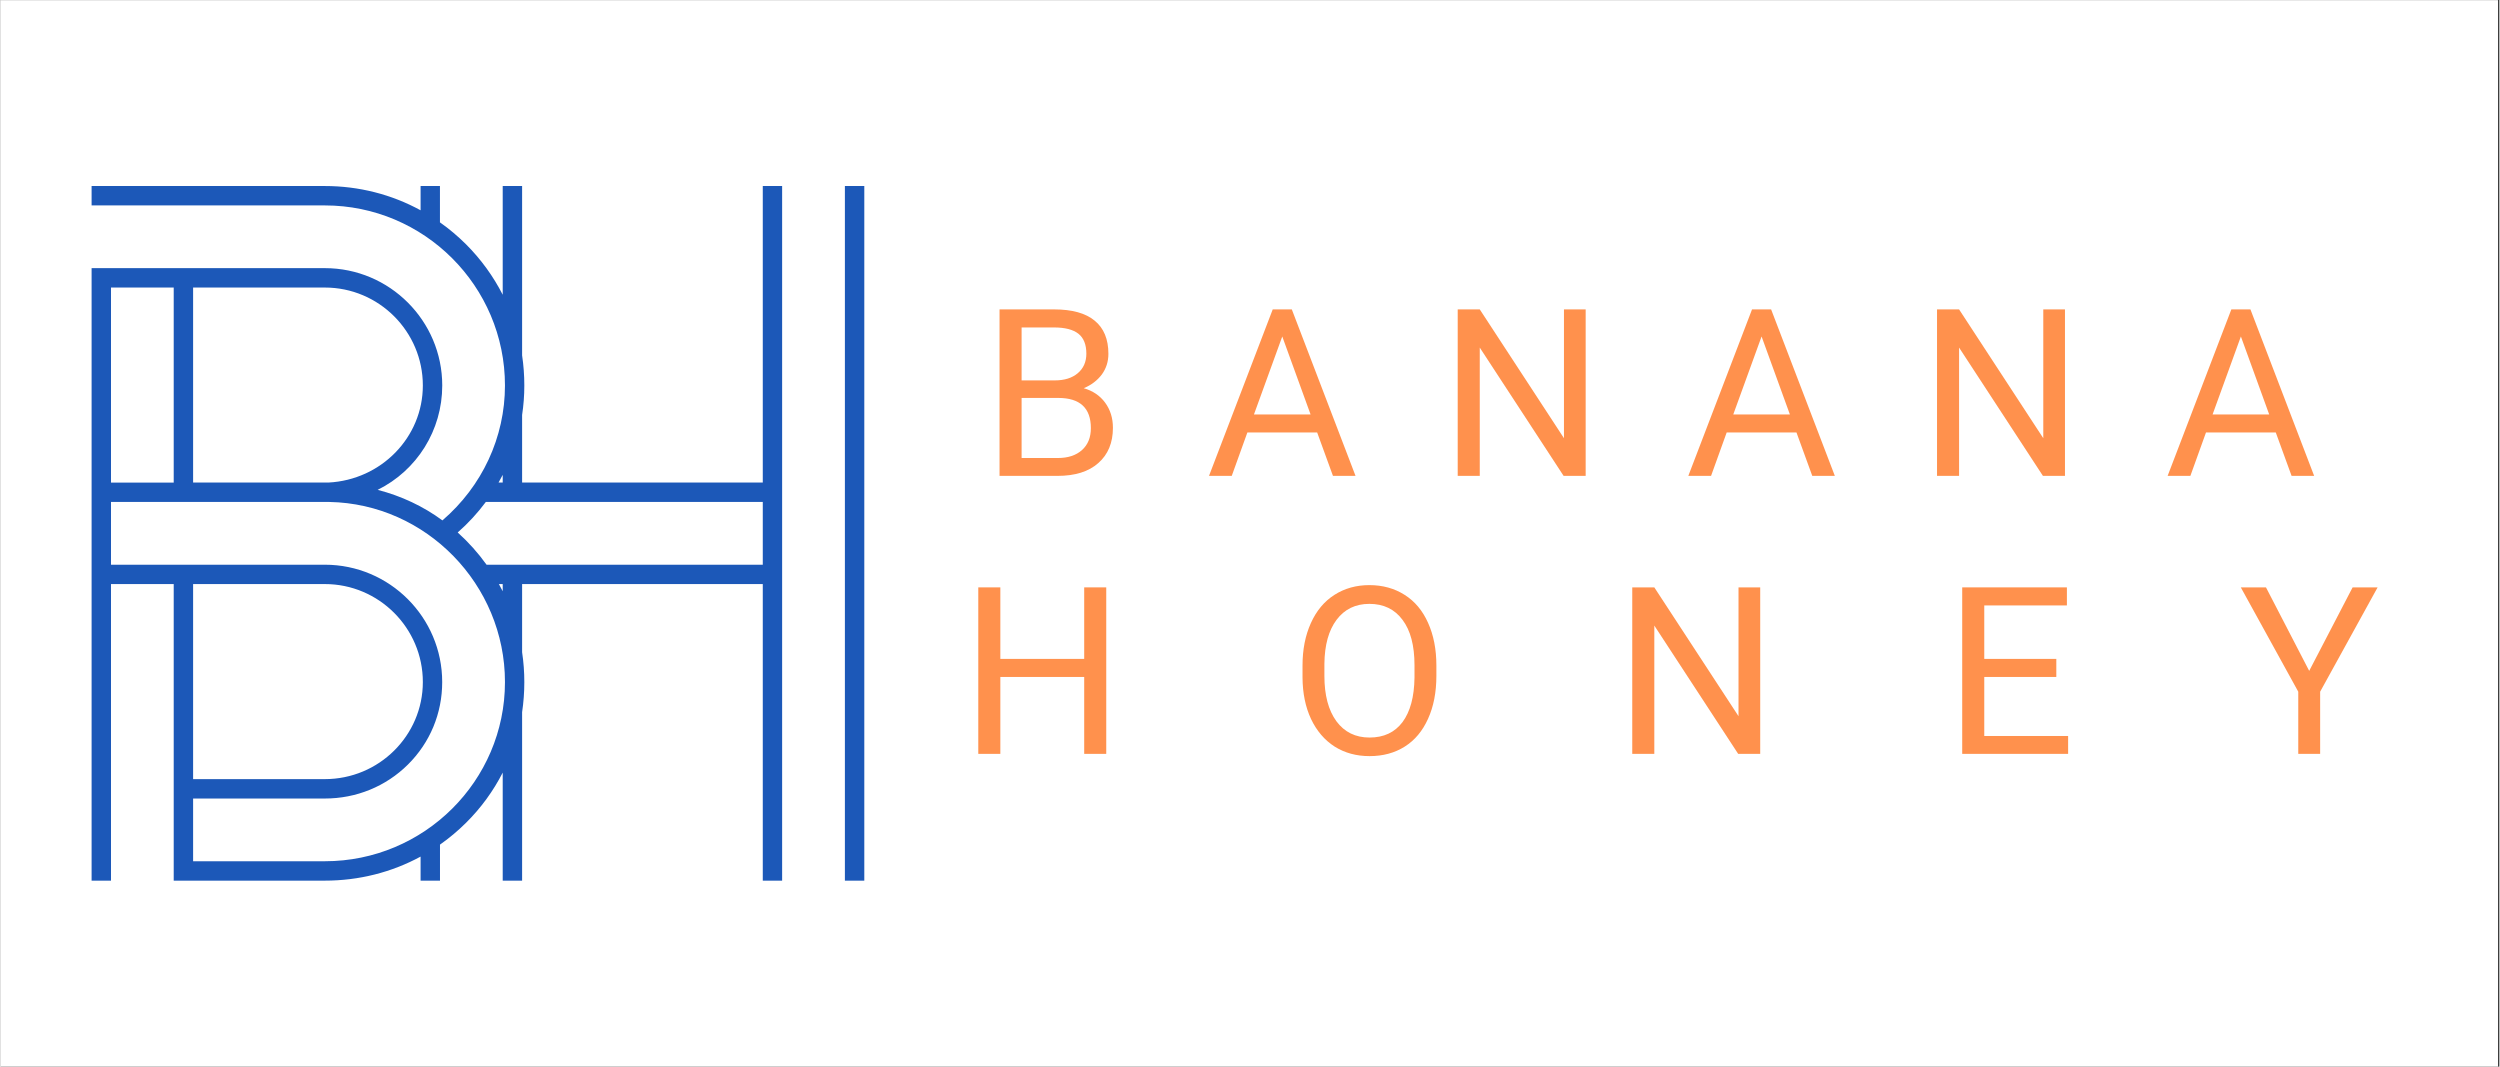
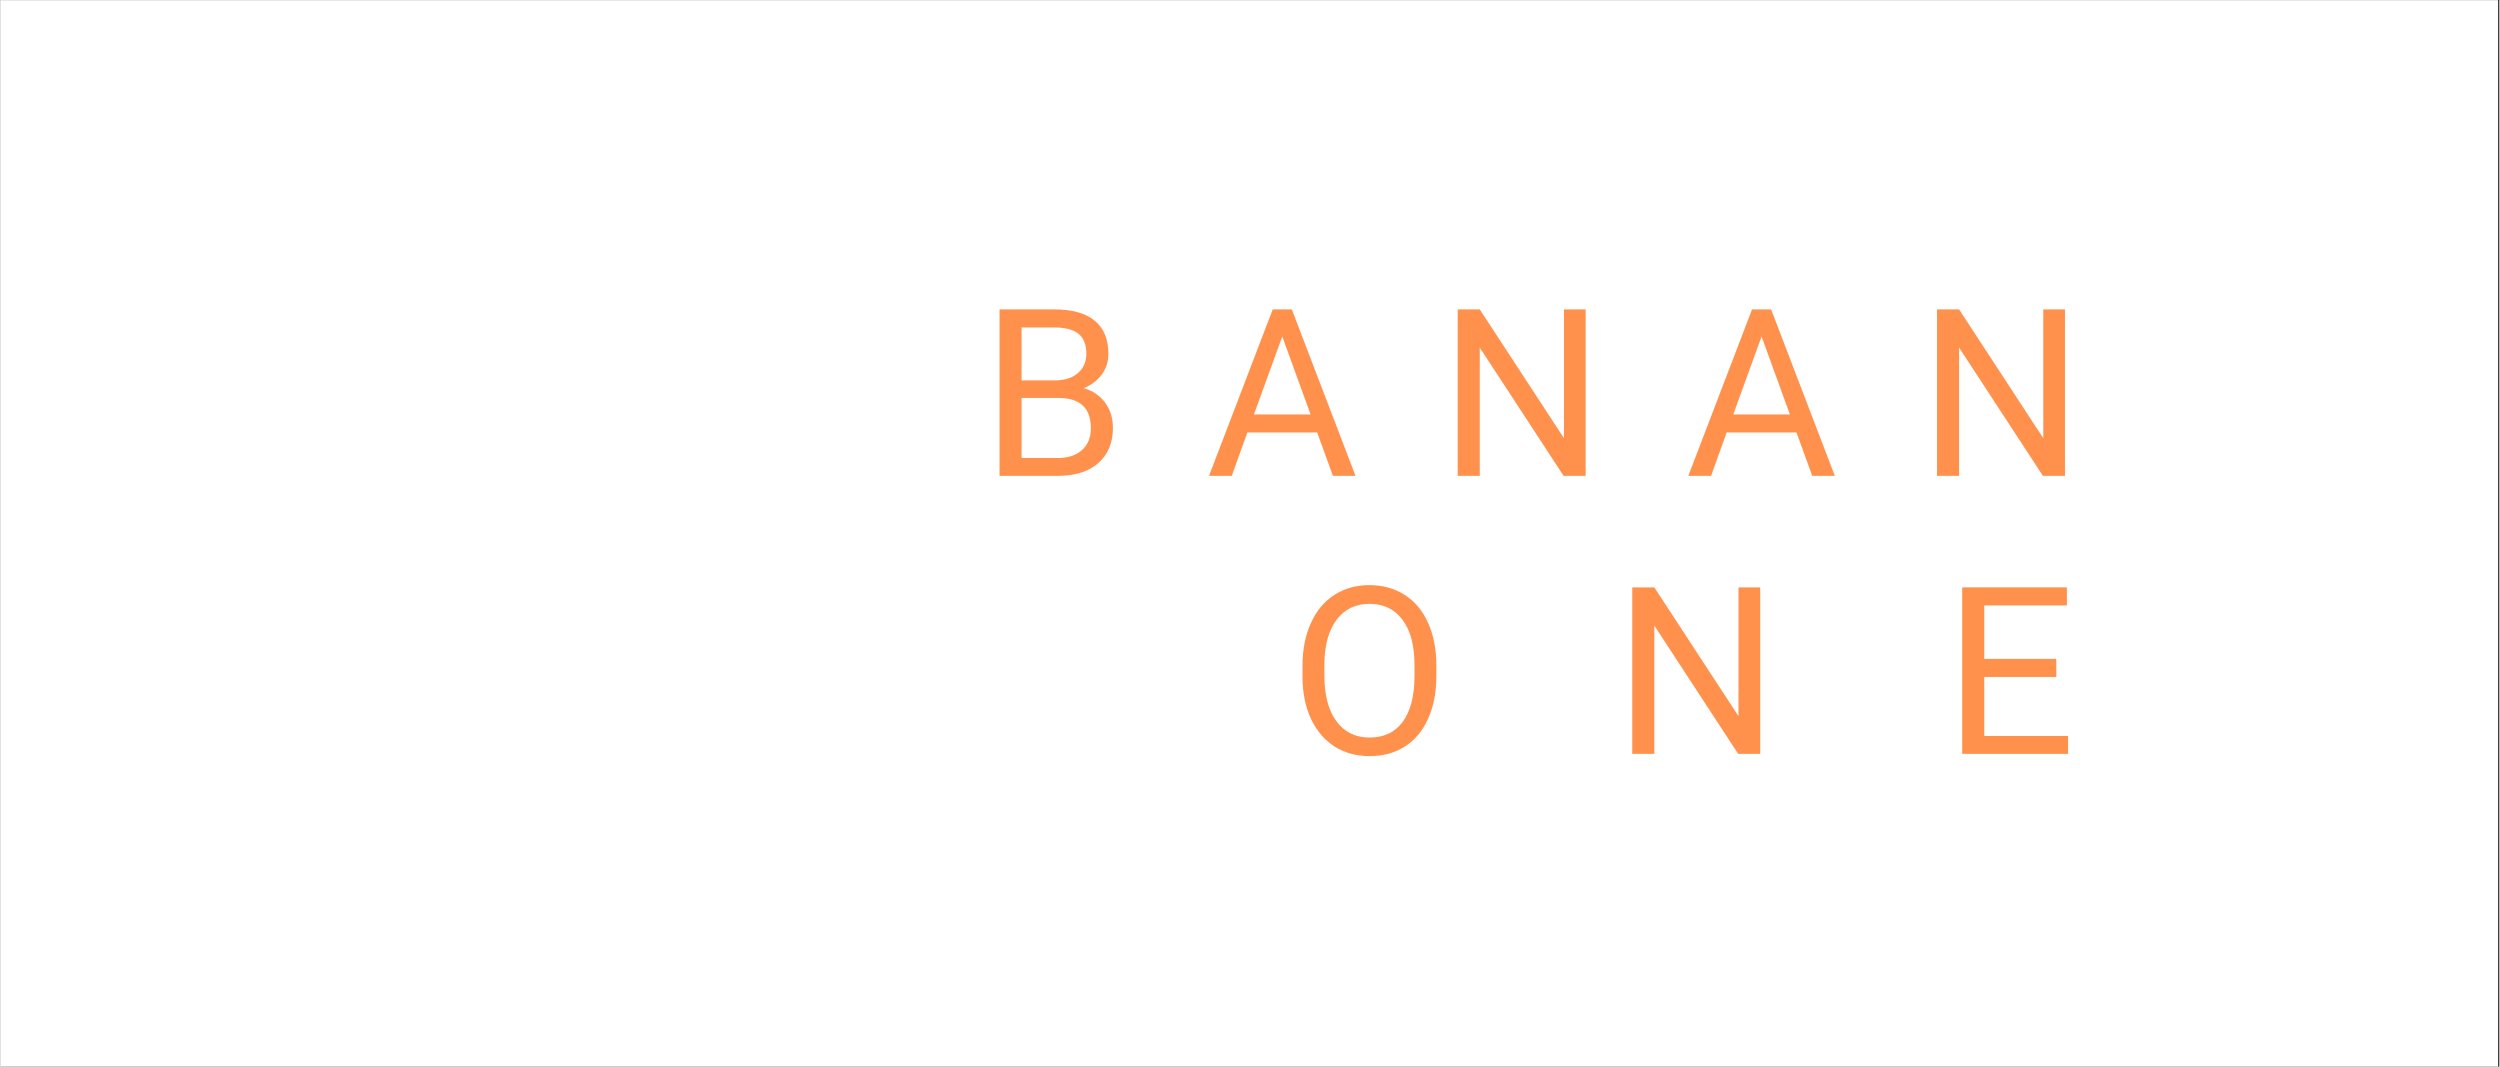
<svg xmlns="http://www.w3.org/2000/svg" width="300" zoomAndPan="magnify" viewBox="0 0 224.88 96" height="128" preserveAspectRatio="xMidYMid meet" version="1.0">
  <rect x="0" y="0" width="224.88" height="96" fill="#333333" stroke="none" />
  <defs>
    <g />
    <clipPath id="82fdb9313a">
      <path d="M 0 0.027 L 224.762 0.027 L 224.762 95.973 L 0 95.973 Z M 0 0.027 " clip-rule="nonzero" />
    </clipPath>
    <clipPath id="2778d23294">
-       <path d="M 8.184 16.703 L 77.898 16.703 L 77.898 79.672 L 8.184 79.672 Z M 8.184 16.703 " clip-rule="nonzero" />
-     </clipPath>
+       </clipPath>
  </defs>
  <g clip-path="url(#82fdb9313a)">
    <path fill="#ffffff" d="M 0 0.027 L 224.879 0.027 L 224.879 95.973 L 0 95.973 Z M 0 0.027 " fill-opacity="1" fill-rule="nonzero" />
    <path fill="#ffffff" d="M 0 0.027 L 224.879 0.027 L 224.879 95.973 L 0 95.973 Z M 0 0.027 " fill-opacity="1" fill-rule="nonzero" />
  </g>
  <g fill="#ff914d" fill-opacity="1">
    <g transform="translate(88.165, 42.83)">
      <g>
        <path d="M 1.734 0 L 1.734 -14.984 L 6.641 -14.984 C 8.266 -14.984 9.484 -14.645 10.297 -13.969 C 11.117 -13.301 11.531 -12.305 11.531 -10.984 C 11.531 -10.285 11.332 -9.664 10.938 -9.125 C 10.539 -8.594 10 -8.18 9.312 -7.891 C 10.125 -7.66 10.766 -7.227 11.234 -6.594 C 11.703 -5.957 11.938 -5.203 11.938 -4.328 C 11.938 -2.984 11.5 -1.926 10.625 -1.156 C 9.758 -0.383 8.531 0 6.938 0 Z M 3.719 -7.016 L 3.719 -1.609 L 6.984 -1.609 C 7.898 -1.609 8.625 -1.848 9.156 -2.328 C 9.688 -2.805 9.953 -3.461 9.953 -4.297 C 9.953 -6.109 8.973 -7.016 7.016 -7.016 Z M 3.719 -8.594 L 6.703 -8.594 C 7.566 -8.594 8.254 -8.805 8.766 -9.234 C 9.285 -9.672 9.547 -10.258 9.547 -11 C 9.547 -11.82 9.305 -12.422 8.828 -12.797 C 8.348 -13.172 7.617 -13.359 6.641 -13.359 L 3.719 -13.359 Z M 3.719 -8.594 " />
      </g>
    </g>
  </g>
  <g fill="#ff914d" fill-opacity="1">
    <g transform="translate(108.469, 42.83)">
      <g>
        <path d="M 10.016 -3.906 L 3.734 -3.906 L 2.328 0 L 0.281 0 L 6.016 -14.984 L 7.734 -14.984 L 13.469 0 L 11.438 0 Z M 4.328 -5.531 L 9.422 -5.531 L 6.875 -12.547 Z M 4.328 -5.531 " />
      </g>
    </g>
  </g>
  <g fill="#ff914d" fill-opacity="1">
    <g transform="translate(129.4, 42.83)">
      <g>
        <path d="M 13.25 0 L 11.266 0 L 3.719 -11.547 L 3.719 0 L 1.734 0 L 1.734 -14.984 L 3.719 -14.984 L 11.297 -3.391 L 11.297 -14.984 L 13.25 -14.984 Z M 13.25 0 " />
      </g>
    </g>
  </g>
  <g fill="#ff914d" fill-opacity="1">
    <g transform="translate(151.607, 42.83)">
      <g>
        <path d="M 10.016 -3.906 L 3.734 -3.906 L 2.328 0 L 0.281 0 L 6.016 -14.984 L 7.734 -14.984 L 13.469 0 L 11.438 0 Z M 4.328 -5.531 L 9.422 -5.531 L 6.875 -12.547 Z M 4.328 -5.531 " />
      </g>
    </g>
  </g>
  <g fill="#ff914d" fill-opacity="1">
    <g transform="translate(172.538, 42.83)">
      <g>
        <path d="M 13.25 0 L 11.266 0 L 3.719 -11.547 L 3.719 0 L 1.734 0 L 1.734 -14.984 L 3.719 -14.984 L 11.297 -3.391 L 11.297 -14.984 L 13.25 -14.984 Z M 13.25 0 " />
      </g>
    </g>
  </g>
  <g fill="#ff914d" fill-opacity="1">
    <g transform="translate(194.745, 42.83)">
      <g>
-         <path d="M 10.016 -3.906 L 3.734 -3.906 L 2.328 0 L 0.281 0 L 6.016 -14.984 L 7.734 -14.984 L 13.469 0 L 11.438 0 Z M 4.328 -5.531 L 9.422 -5.531 L 6.875 -12.547 Z M 4.328 -5.531 " />
-       </g>
+         </g>
    </g>
  </g>
  <g fill="#ff914d" fill-opacity="1">
    <g transform="translate(86.252, 67.848)">
      <g>
-         <path d="M 13.25 0 L 11.266 0 L 11.266 -6.922 L 3.719 -6.922 L 3.719 0 L 1.734 0 L 1.734 -14.984 L 3.719 -14.984 L 3.719 -8.547 L 11.266 -8.547 L 11.266 -14.984 L 13.25 -14.984 Z M 13.25 0 " />
-       </g>
+         </g>
    </g>
  </g>
  <g fill="#ff914d" fill-opacity="1">
    <g transform="translate(115.948, 67.848)">
      <g>
        <path d="M 13.266 -7.016 C 13.266 -5.547 13.016 -4.258 12.516 -3.156 C 12.023 -2.062 11.328 -1.227 10.422 -0.656 C 9.516 -0.082 8.457 0.203 7.25 0.203 C 6.07 0.203 5.023 -0.082 4.109 -0.656 C 3.203 -1.238 2.492 -2.066 1.984 -3.141 C 1.484 -4.211 1.227 -5.457 1.219 -6.875 L 1.219 -7.953 C 1.219 -9.391 1.469 -10.66 1.969 -11.766 C 2.469 -12.879 3.176 -13.727 4.094 -14.312 C 5.008 -14.895 6.055 -15.188 7.234 -15.188 C 8.43 -15.188 9.488 -14.895 10.406 -14.312 C 11.32 -13.738 12.023 -12.898 12.516 -11.797 C 13.016 -10.691 13.266 -9.41 13.266 -7.953 Z M 11.297 -7.969 C 11.297 -9.75 10.938 -11.113 10.219 -12.062 C 9.508 -13.02 8.516 -13.5 7.234 -13.5 C 5.984 -13.5 5 -13.02 4.281 -12.062 C 3.57 -11.113 3.207 -9.797 3.188 -8.109 L 3.188 -7.016 C 3.188 -5.285 3.547 -3.926 4.266 -2.938 C 4.992 -1.957 5.988 -1.469 7.25 -1.469 C 8.531 -1.469 9.52 -1.93 10.219 -2.859 C 10.914 -3.797 11.273 -5.129 11.297 -6.859 Z M 11.297 -7.969 " />
      </g>
    </g>
  </g>
  <g fill="#ff914d" fill-opacity="1">
    <g transform="translate(145.109, 67.848)">
      <g>
        <path d="M 13.25 0 L 11.266 0 L 3.719 -11.547 L 3.719 0 L 1.734 0 L 1.734 -14.984 L 3.719 -14.984 L 11.297 -3.391 L 11.297 -14.984 L 13.25 -14.984 Z M 13.25 0 " />
      </g>
    </g>
  </g>
  <g fill="#ff914d" fill-opacity="1">
    <g transform="translate(174.805, 67.848)">
      <g>
        <path d="M 10.203 -6.922 L 3.719 -6.922 L 3.719 -1.609 L 11.266 -1.609 L 11.266 0 L 1.734 0 L 1.734 -14.984 L 11.156 -14.984 L 11.156 -13.359 L 3.719 -13.359 L 3.719 -8.547 L 10.203 -8.547 Z M 10.203 -6.922 " />
      </g>
    </g>
  </g>
  <g fill="#ff914d" fill-opacity="1">
    <g transform="translate(201.456, 67.848)">
      <g>
-         <path d="M 6.312 -7.469 L 10.219 -14.984 L 12.469 -14.984 L 7.297 -5.594 L 7.297 0 L 5.328 0 L 5.328 -5.594 L 0.156 -14.984 L 2.422 -14.984 Z M 6.312 -7.469 " />
-       </g>
+         </g>
    </g>
  </g>
  <g clip-path="url(#2778d23294)">
    <path fill="#1c58b8" d="M 68.59 43.43 L 46.93 43.43 L 46.93 37.344 C 47.062 36.477 47.129 35.59 47.129 34.695 C 47.129 33.781 47.062 32.875 46.93 31.984 L 46.93 16.742 L 45.184 16.742 L 45.184 26.527 C 44.34 24.871 43.234 23.34 41.883 21.988 C 41.148 21.258 40.367 20.598 39.535 20.012 L 39.535 16.742 L 37.793 16.742 L 37.793 18.926 C 35.188 17.5 32.242 16.742 29.176 16.742 L 8.184 16.742 L 8.184 18.488 L 29.176 18.488 C 38.113 18.488 45.387 25.758 45.387 34.695 C 45.387 39.352 43.34 43.758 39.758 46.836 C 38.027 45.562 36.074 44.645 33.93 44.086 C 37.461 42.34 39.742 38.734 39.742 34.695 C 39.742 28.871 35.004 24.133 29.18 24.133 L 8.184 24.133 L 8.184 79.258 L 9.93 79.258 L 9.93 52.566 L 15.574 52.566 L 15.574 79.258 L 29.176 79.258 C 32.242 79.258 35.188 78.508 37.793 77.094 L 37.793 79.258 L 39.539 79.258 L 39.539 76.016 C 40.367 75.434 41.152 74.777 41.883 74.051 C 43.234 72.711 44.34 71.188 45.184 69.535 L 45.184 79.258 L 46.93 79.258 L 46.93 64.094 C 47.062 63.203 47.129 62.301 47.129 61.387 C 47.129 60.48 47.062 59.582 46.93 58.699 L 46.93 52.566 L 68.59 52.566 L 68.59 79.258 L 70.332 79.258 L 70.332 16.742 L 68.59 16.742 Z M 45.184 42.738 L 45.184 43.43 L 44.809 43.43 C 44.938 43.203 45.062 42.973 45.184 42.738 Z M 17.32 25.879 L 29.176 25.879 C 34.039 25.879 37.996 29.832 37.996 34.695 C 37.996 39.352 34.262 43.188 29.496 43.43 L 17.32 43.43 Z M 9.93 25.879 L 15.574 25.879 L 15.574 43.434 L 9.93 43.434 Z M 29.176 77.512 L 17.32 77.512 L 17.32 71.867 L 29.176 71.867 C 32.004 71.867 34.66 70.785 36.648 68.816 C 38.641 66.844 39.738 64.207 39.738 61.387 C 39.738 55.562 35 50.824 29.176 50.824 L 9.93 50.824 L 9.93 45.176 L 29.578 45.176 C 38.297 45.336 45.387 52.609 45.387 61.387 C 45.387 70.277 38.113 77.512 29.176 77.512 Z M 17.32 70.121 L 17.32 52.566 L 29.176 52.566 C 34.039 52.566 37.996 56.523 37.996 61.383 C 37.996 66.203 34.039 70.121 29.176 70.121 Z M 44.84 52.566 L 45.184 52.566 L 45.184 53.215 C 45.074 52.996 44.957 52.781 44.84 52.566 Z M 68.59 50.824 L 43.73 50.824 C 42.98 49.777 42.109 48.801 41.133 47.922 C 42.082 47.09 42.926 46.168 43.664 45.176 L 68.59 45.176 Z M 77.727 16.742 L 77.727 79.258 L 75.98 79.258 L 75.98 16.742 Z M 77.727 16.742 " fill-opacity="1" fill-rule="nonzero" />
  </g>
</svg>